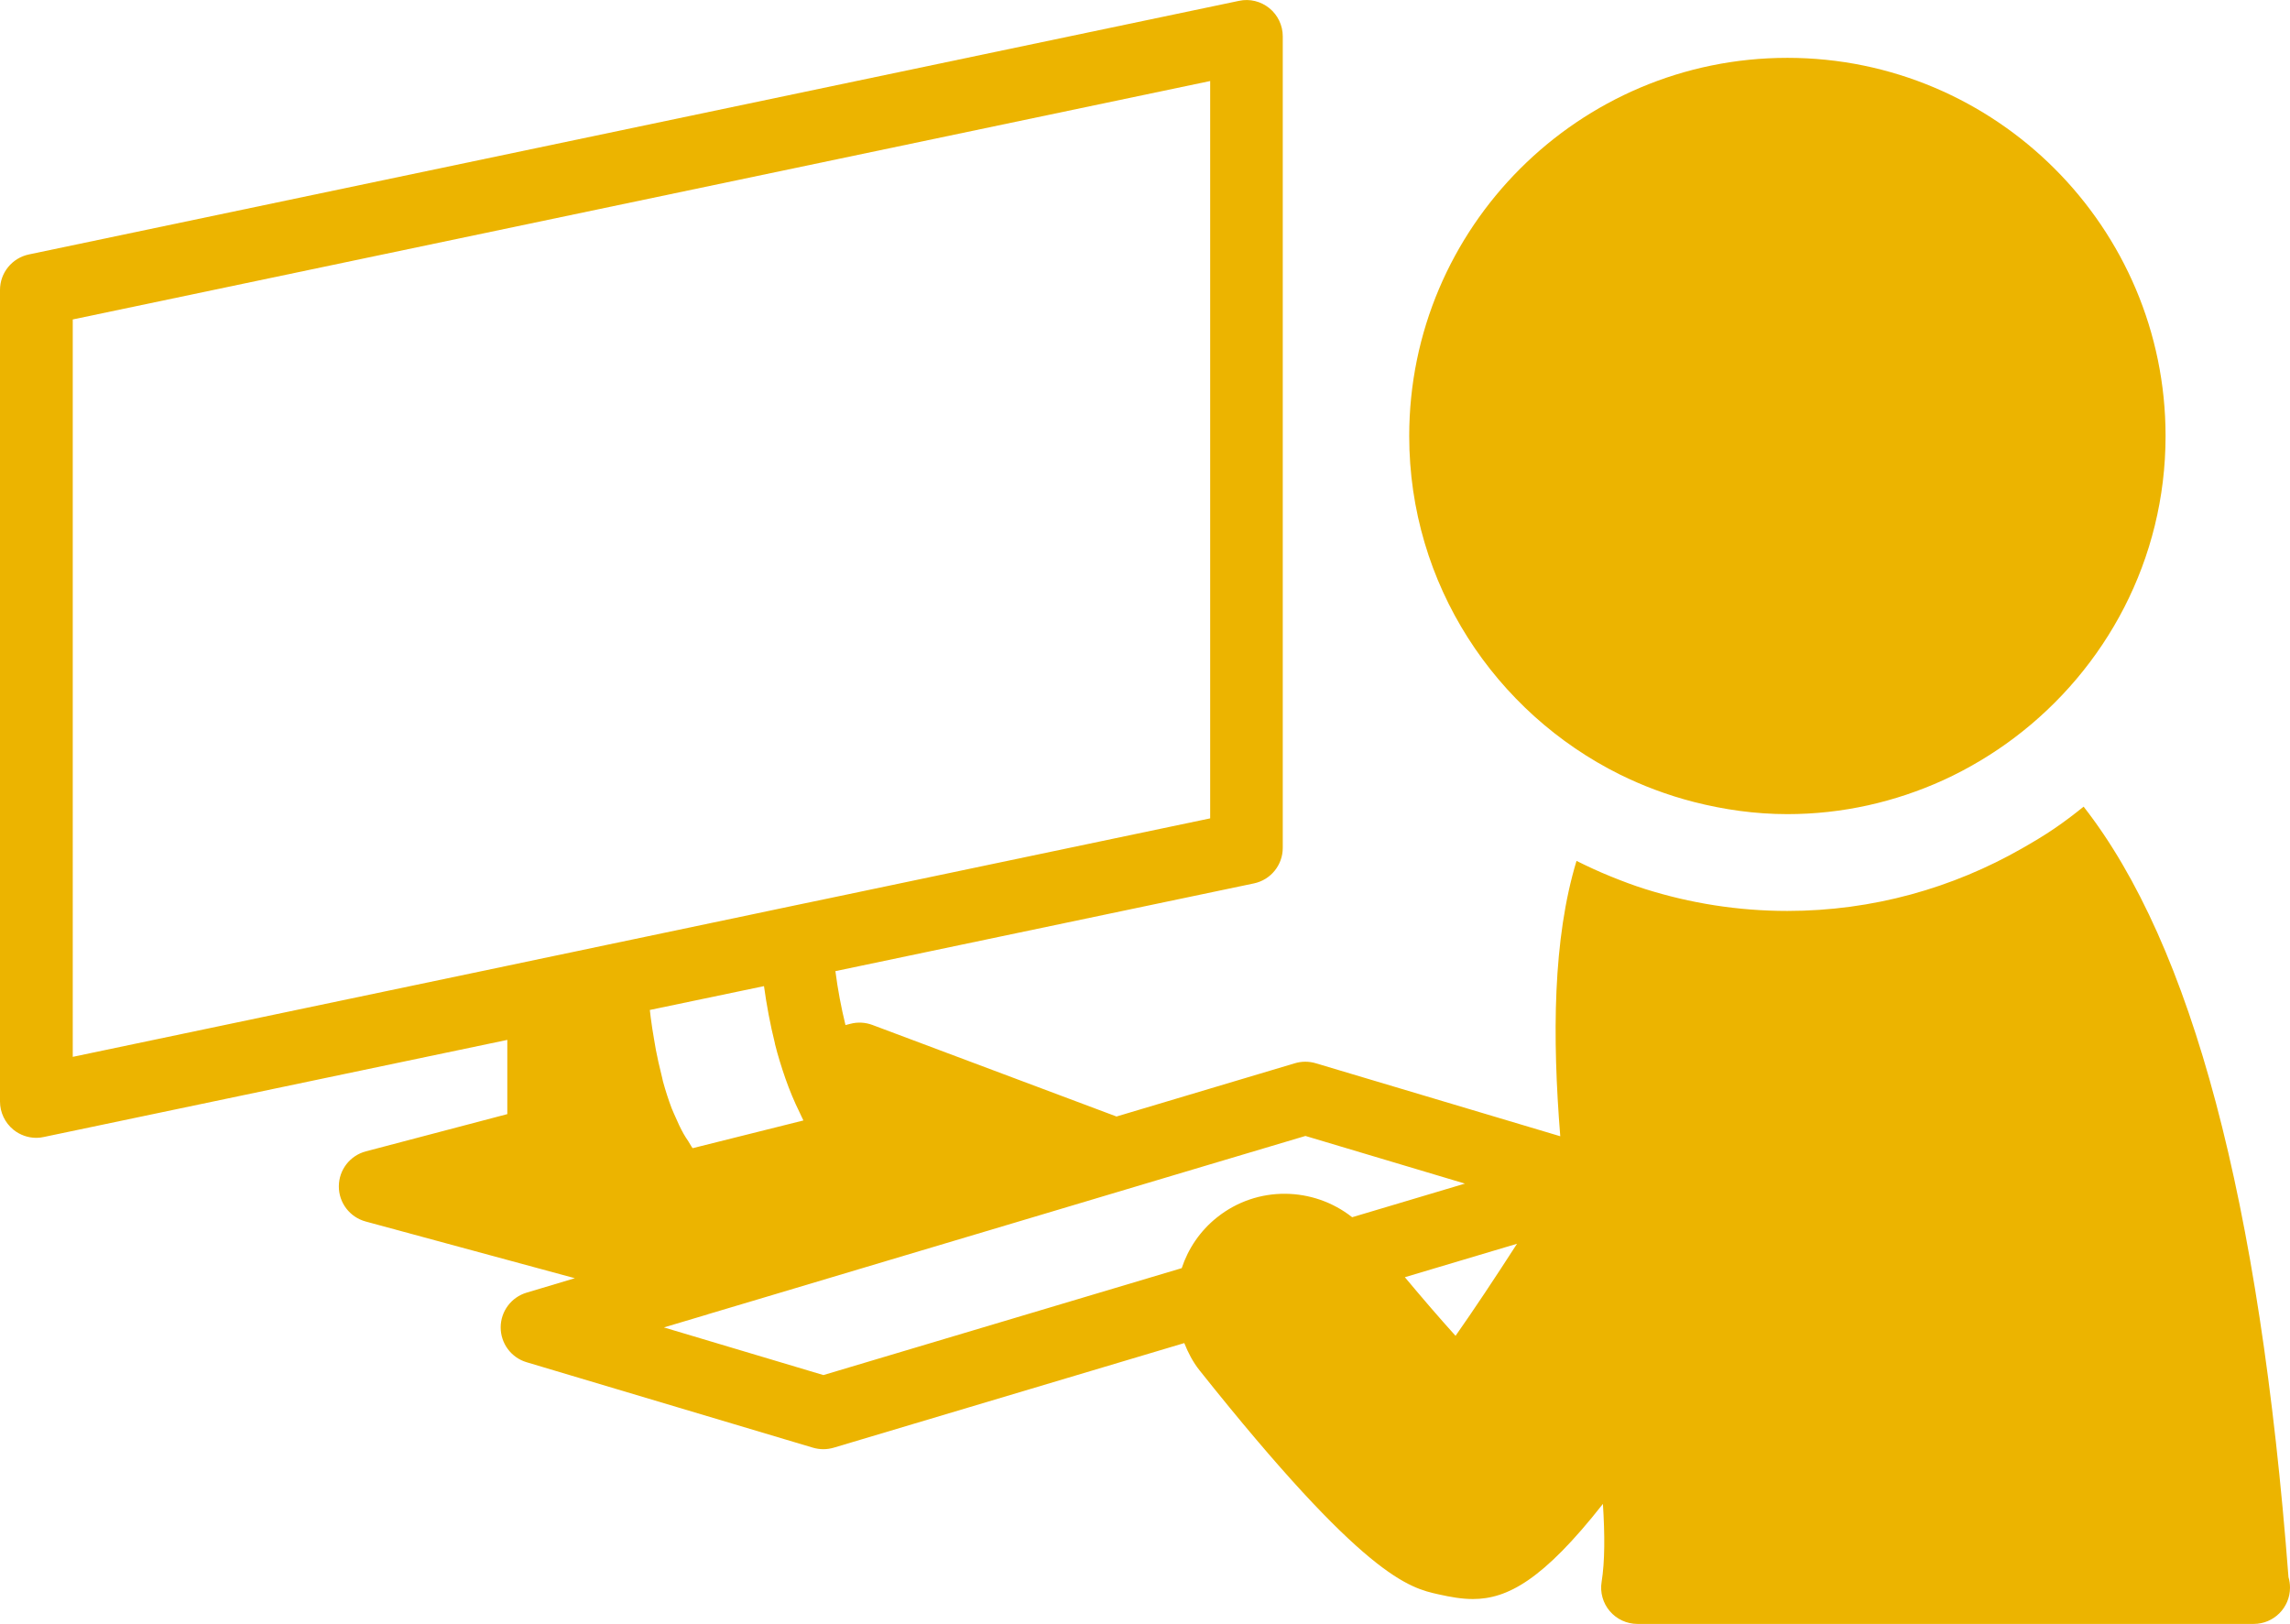
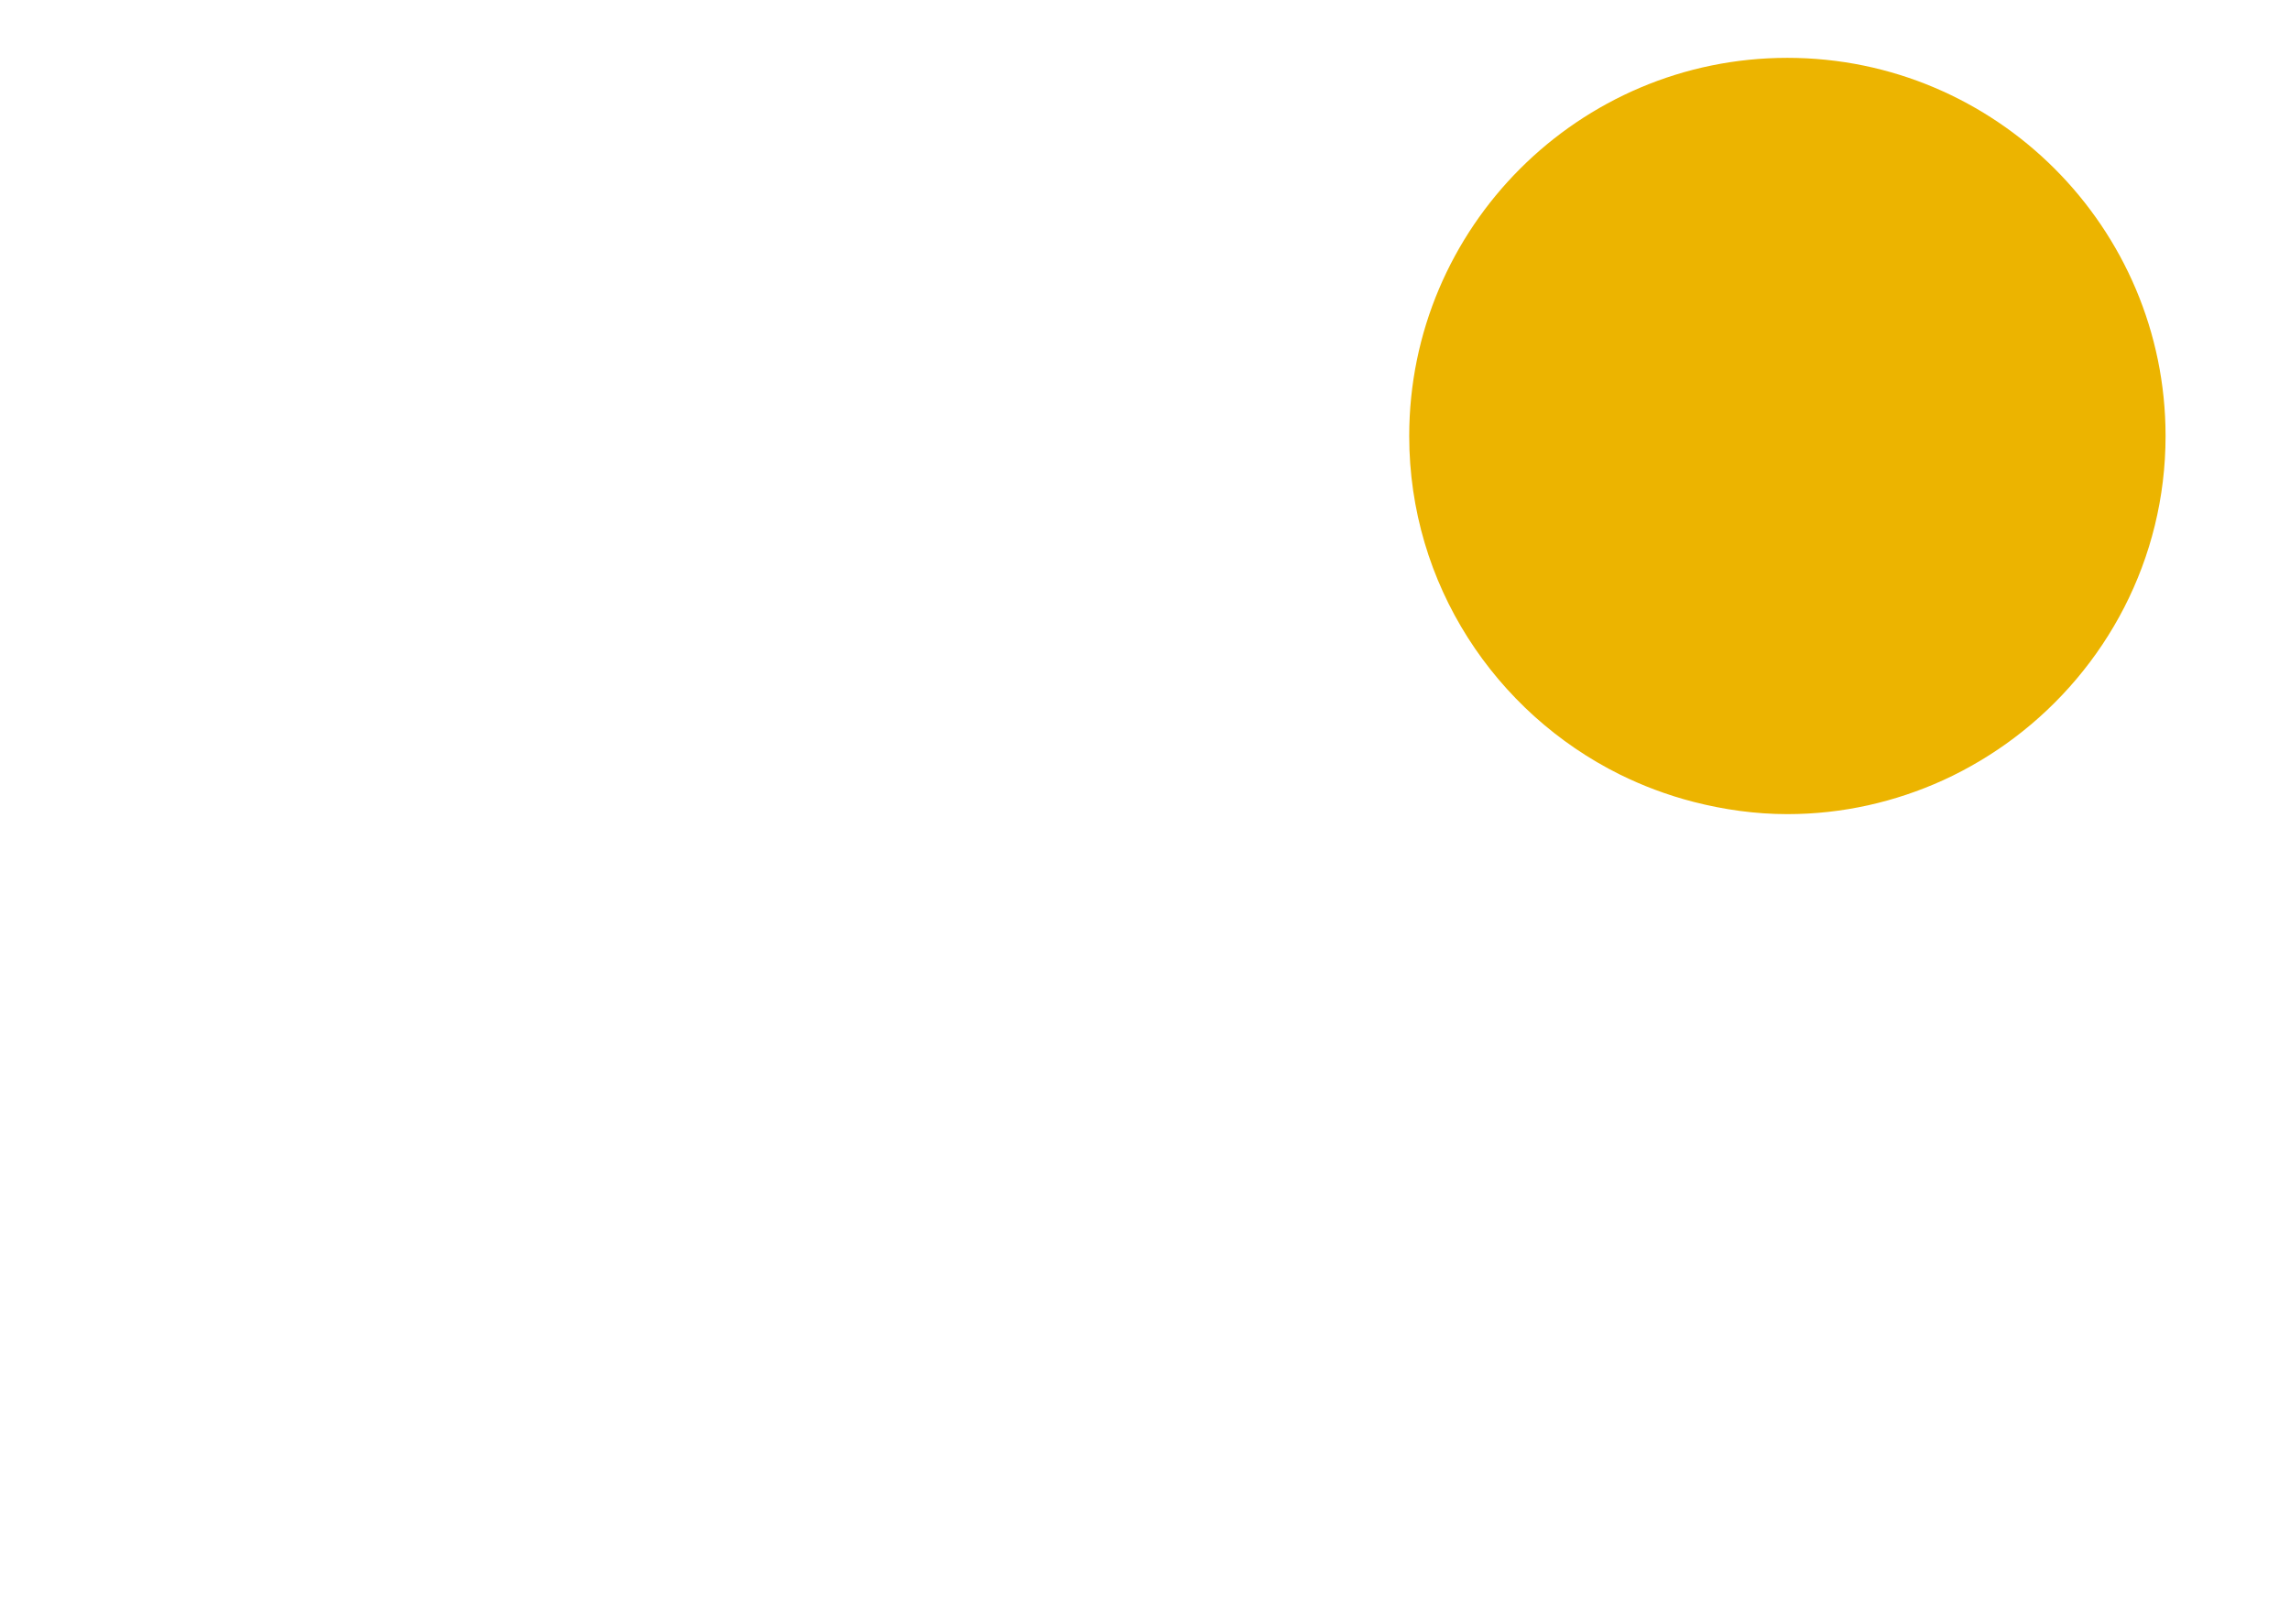
<svg xmlns="http://www.w3.org/2000/svg" id="_レイヤー_2" width="545.47" height="386.85" viewBox="0 0 545.47 386.85">
  <g id="_レイヤー_1-2">
-     <path d="m545.11,375.71c-6.86-89.65-22.97-150.51-48.8-183.56-2.28,1.84-4.6,3.61-7.02,5.25-2.46,1.68-5.04,3.2-7.64,4.69-16.5,9.43-35.56,14.9-55.89,14.9-11.81,0-23.19-1.84-33.91-5.22-2.81-.88-5.55-1.93-8.26-3.03-2.75-1.11-5.43-2.36-8.07-3.67-5.65,18.65-5.78,41.84-3.87,65.59l-58.25-17.39c-1.61-.48-3.34-.48-4.95,0l-42.5,12.69-58.17-21.82c-1.67-.62-3.51-.72-5.23-.26l-1.16.3c-1.01-4.14-1.84-8.46-2.4-12.85l99.7-20.9c4-.84,6.86-4.38,6.86-8.46V8.66c0-2.6-1.17-5.07-3.19-6.71-2.02-1.64-4.68-2.31-7.23-1.75L6.88,60.61c-4,.84-6.88,4.37-6.88,8.46v193.32c0,2.6,1.18,5.07,3.2,6.72,1.55,1.25,3.48,1.93,5.45,1.93.59,0,1.18-.06,1.78-.2l110.41-23.13v17.68l-33.69,8.87c-3.79,1-6.43,4.41-6.44,8.33-.02,3.92,2.61,7.35,6.39,8.38l49.83,13.51-11.5,3.44c-3.66,1.09-6.17,4.46-6.17,8.28s2.51,7.2,6.17,8.29l68.22,20.36c.8.23,1.64.36,2.47.36s1.67-.13,2.47-.36l83.5-24.92c.91,2.28,2.04,4.49,3.64,6.5,39.36,49.45,49.94,51.81,56.95,53.36,2.81.63,5.47,1.11,8.15,1.11,8.2,0,16.69-4.49,30.98-22.66.47,7.36.47,13.74-.31,18.57-.41,2.5.31,5.06,1.95,6.98s4.04,3.04,6.58,3.04h146.6c.08.01.14.01.2,0,4.77,0,8.64-3.87,8.64-8.64,0-.87-.12-1.7-.36-2.49ZM17.31,76.1L288.26,19.3v175.64l-90.62,19-8.53,1.78-8.65,1.82-.13.03-26.69,5.6-8.6,1.8-8.64,1.82-6.9,1.44-8.64,1.82-103.53,21.7V76.1Zm167.27,172.52c.7,2.81,1.56,5.57,2.5,8.28.98,2.79,2.1,5.49,3.37,8.06.32.63.59,1.32.92,1.94l-26.17,6.55-.22.05c-.36-.46-.65-1.07-.99-1.58-.01-.02-.02-.04-.03-.06-.39-.57-.77-1.13-1.13-1.78-.7-1.24-1.34-2.6-1.95-4.03-.25-.59-.53-1.14-.77-1.77-.04-.1-.08-.16-.11-.25-.77-2.03-1.47-4.2-2.09-6.46-.07-.27-.12-.57-.19-.86-.08-.31-.15-.65-.23-.96-.46-1.84-.89-3.71-1.26-5.65-.15-.84-.29-1.7-.44-2.56-.3-1.74-.58-3.48-.8-5.24-.07-.57-.14-1.14-.2-1.72l27.19-5.68c.61,4.45,1.47,9.1,2.62,13.71Zm-15.98,64.45l15.73-4.69,22.02-6.58,9.48-2.83,25.48-7.6,14.4-4.3,23.34-6.97,8.44-2.52,23.46-6.99,37.99,11.35-26.86,8.01c-9.24-7.28-22.58-7.62-32.18.03-4.08,3.25-6.89,7.49-8.42,12.1l-85.35,25.47-37.99-11.35,10.47-3.12Zm178.11,5.14c-3.75-4.15-7.9-8.97-12.08-13.97l26.72-7.97c-5.27,8.18-10.32,15.78-14.64,21.93Z" style="fill:#ecb400; stroke-width:0px;" />
    <path d="m385.86,184.5c2.7,1.33,5.45,2.53,8.28,3.59,3.05,1.15,6.17,2.13,9.36,2.95,7.14,1.82,14.57,2.89,22.26,2.89,13.21,0,25.72-2.93,37.03-8.05,3.17-1.44,6.23-3.07,9.19-4.85,2.69-1.62,5.28-3.37,7.78-5.25,21.86-16.45,36.07-42.53,36.07-71.92,0-49.67-40.41-90.08-90.08-90.08s-90.08,40.41-90.08,90.08c0,35.33,20.5,65.89,50.18,80.64Z" style="fill:#ecb400; stroke-width:0px;" />
  </g>
</svg>